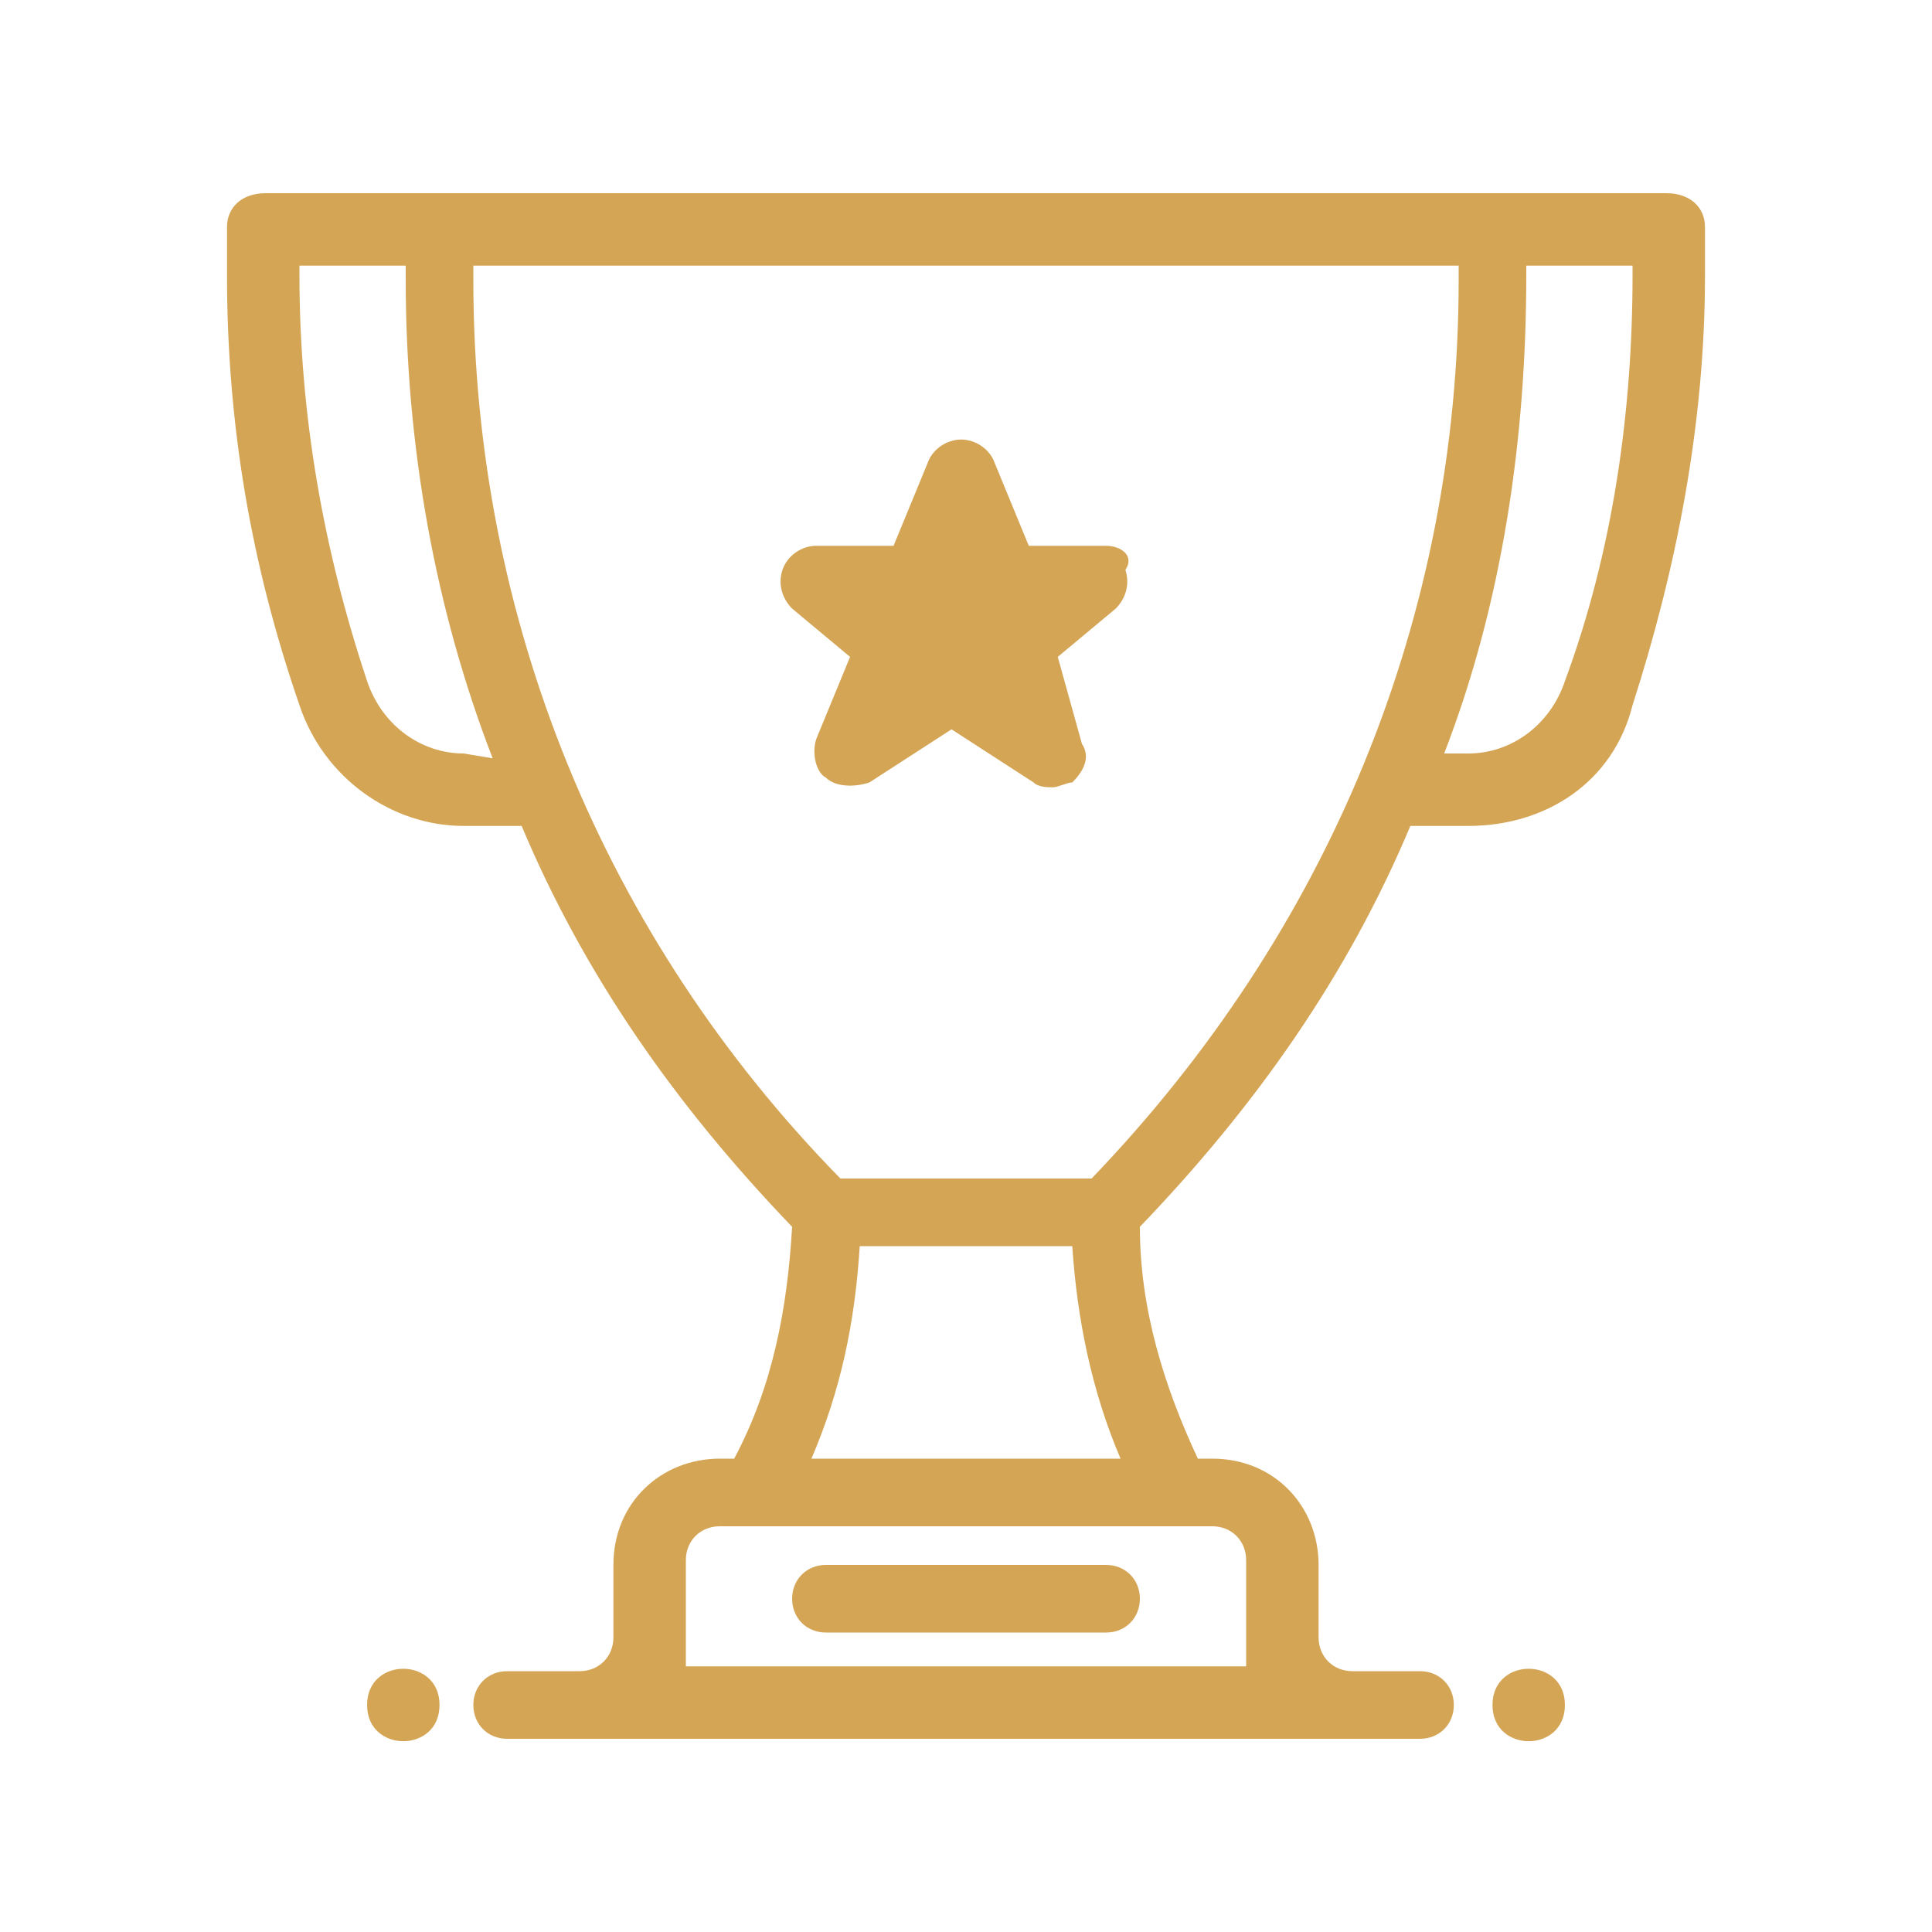
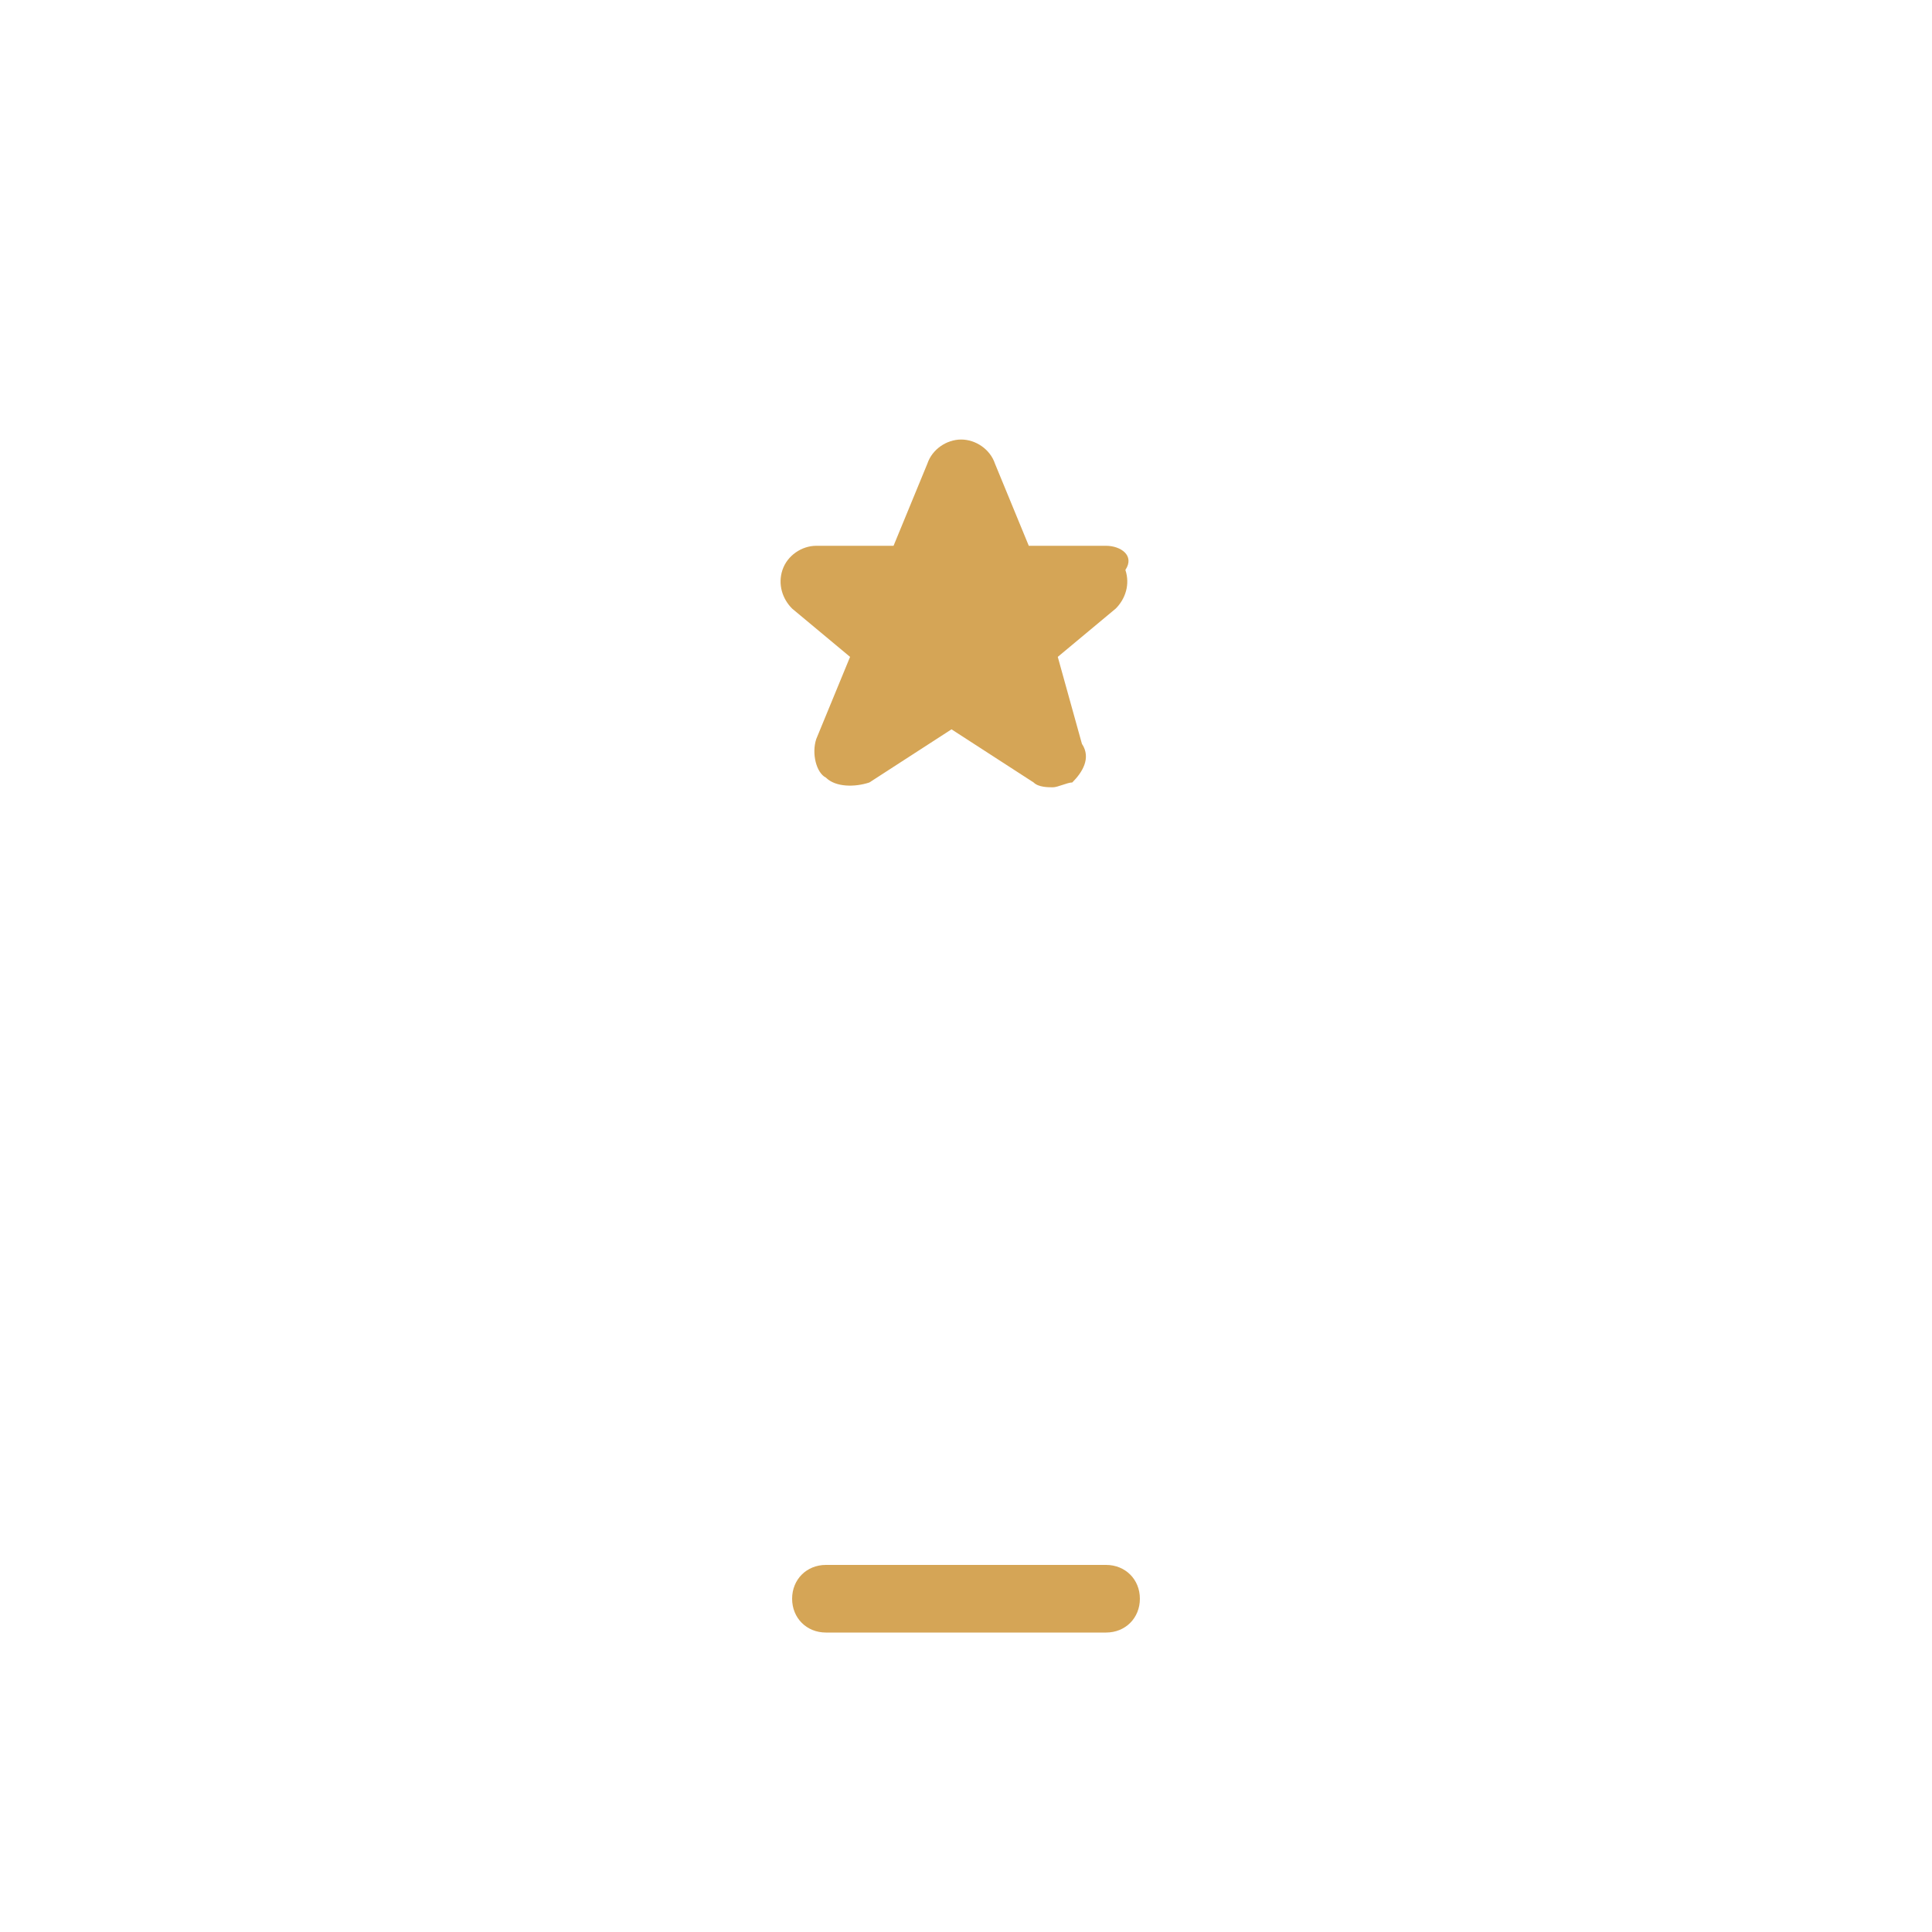
<svg xmlns="http://www.w3.org/2000/svg" xml:space="preserve" viewBox="0 0 40 40" width="40" height="40" fill="#D5A556">
-   <path d="M34.5 4h-29c-.5 0-.8.3-.8.7v1c0 3.1.5 6 1.5 8.9.5 1.5 1.9 2.5 3.4 2.5h1.2c1.3 3.1 3.2 5.8 5.6 8.3-.1 1.7-.4 3.3-1.2 4.8h-.3c-1.2 0-2.2.9-2.2 2.2v1.5c0 .4-.3.7-.7.7h-1.5c-.4 0-.7.3-.7.7s.3.7.7.7h18.9c.4 0 .7-.3.7-.7s-.3-.7-.7-.7H28c-.4 0-.7-.3-.7-.7v-1.5c0-1.2-.9-2.2-2.2-2.2h-.3c-.7-1.5-1.2-3.1-1.2-4.8 2.4-2.5 4.3-5.2 5.6-8.3h1.2c1.6 0 3-.9 3.4-2.5.9-2.8 1.5-5.8 1.5-8.9v-1c0-.4-.3-.7-.8-.7zM9.6 15.6c-.9 0-1.7-.6-2-1.5-.9-2.7-1.4-5.5-1.4-8.4v-.2h2.2v.3c0 3.4.6 6.8 1.8 9.9l-.6-.1zm14.8 16h.7c.4 0 .7.3.7.7v2.2H14.2v-2.2c0-.4.3-.7.7-.7h9.5zm-7.6-1.4c.6-1.4.9-2.8 1-4.4h4.4c.1 1.5.4 3 1 4.4h-6.4zm5.8-5.8h-5.2c-4.9-5-7.6-11.6-7.6-18.6v-.3h20.4v.3c0 7-2.7 13.5-7.6 18.6zM33.8 5.7c0 2.8-.4 5.7-1.4 8.4-.3.9-1.1 1.5-2 1.5h-.5c1.2-3.1 1.7-6.5 1.7-9.9v-.2h2.2v.2zm-1.4 29.6c0 1-1.5 1-1.5 0s1.5-1 1.5 0m-23.3 0c0 1-1.5 1-1.5 0s1.5-1 1.5 0" />
  <path d="M22.9 11.3h-1.6l-.7-1.7c-.1-.3-.4-.5-.7-.5-.3 0-.6.2-.7.5l-.7 1.7h-1.6c-.3 0-.6.2-.7.5s0 .6.2.8l1.2 1-.7 1.7c-.1.3 0 .7.2.8.2.2.6.2.9.1l1.7-1.1 1.7 1.1c.1.1.3.1.4.1s.3-.1.4-.1c.2-.2.4-.5.2-.8l-.5-1.8 1.2-1c.2-.2.3-.5.2-.8.2-.3-.1-.5-.4-.5zm-5.8 22.5h5.8c.4 0 .7-.3.7-.7s-.3-.7-.7-.7h-5.8c-.4 0-.7.3-.7.7 0 .4.3.7.7.7z" />
</svg>